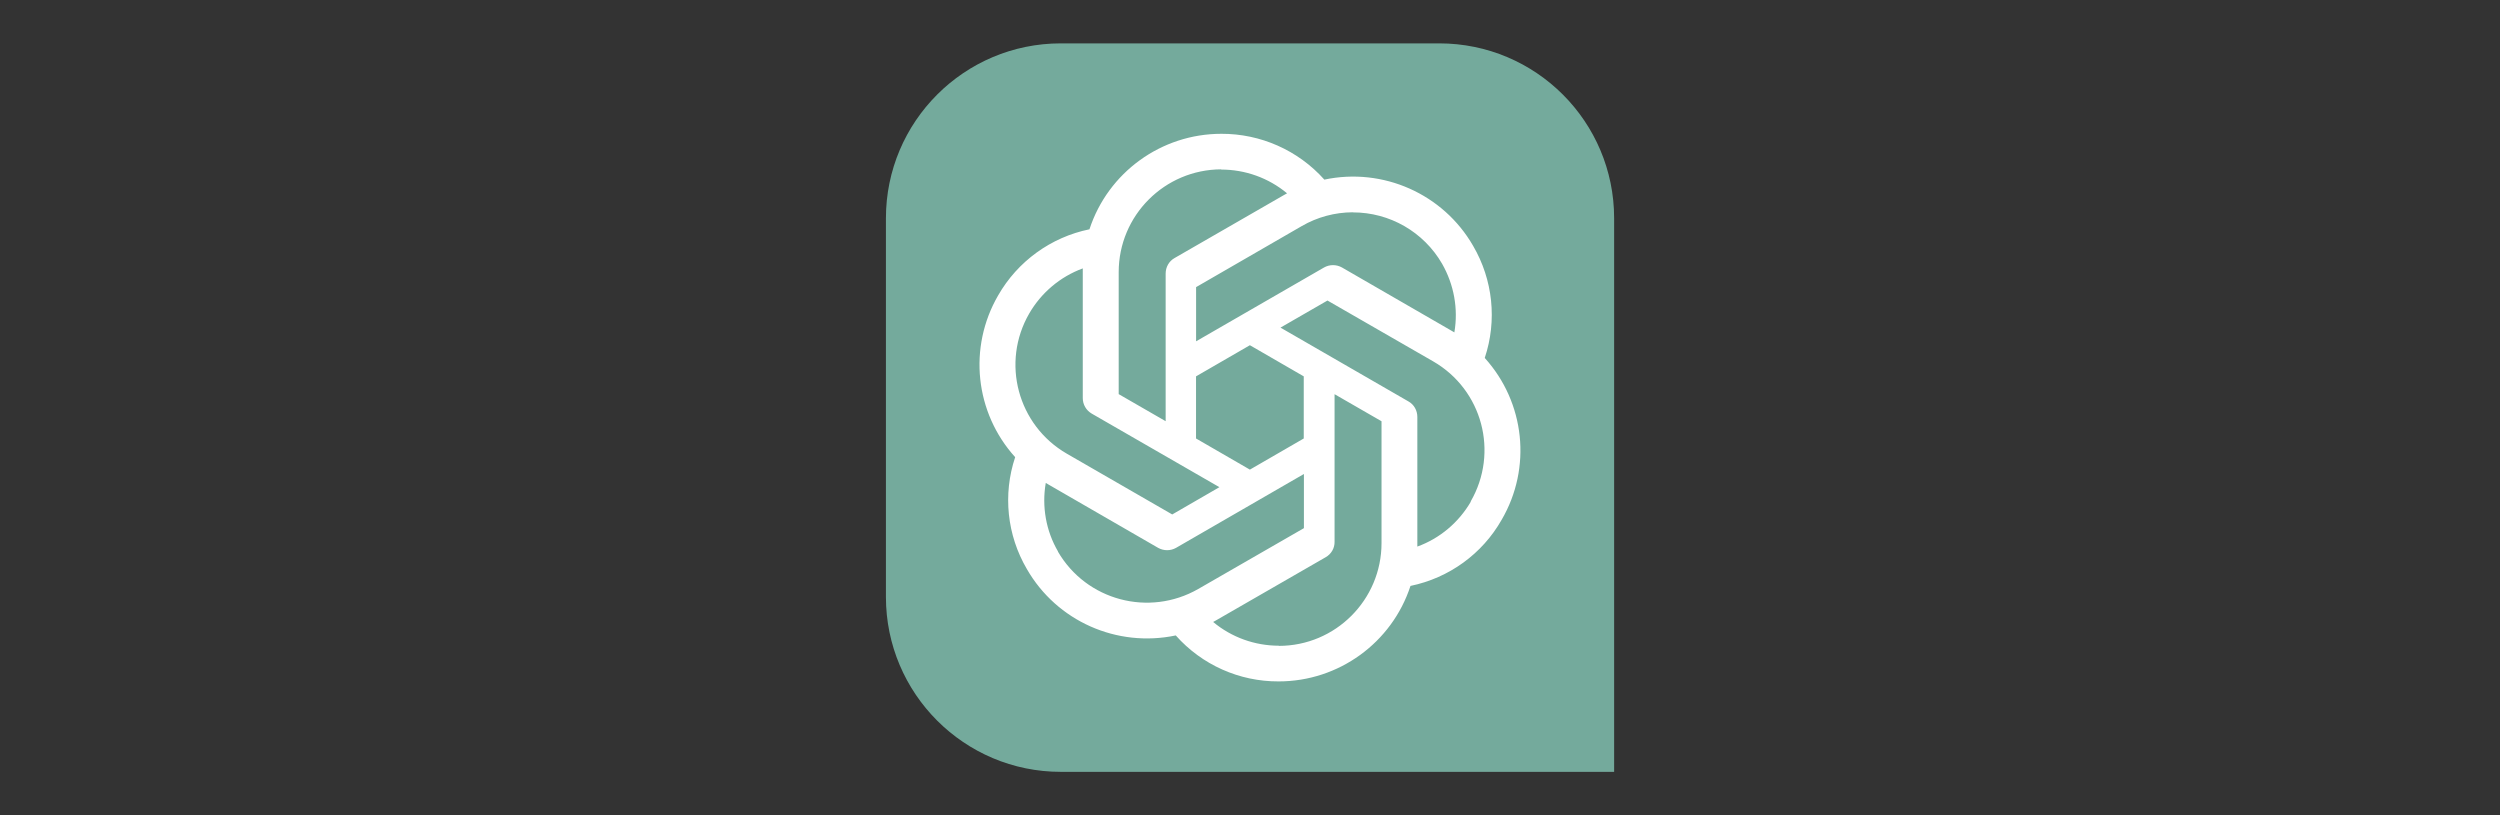
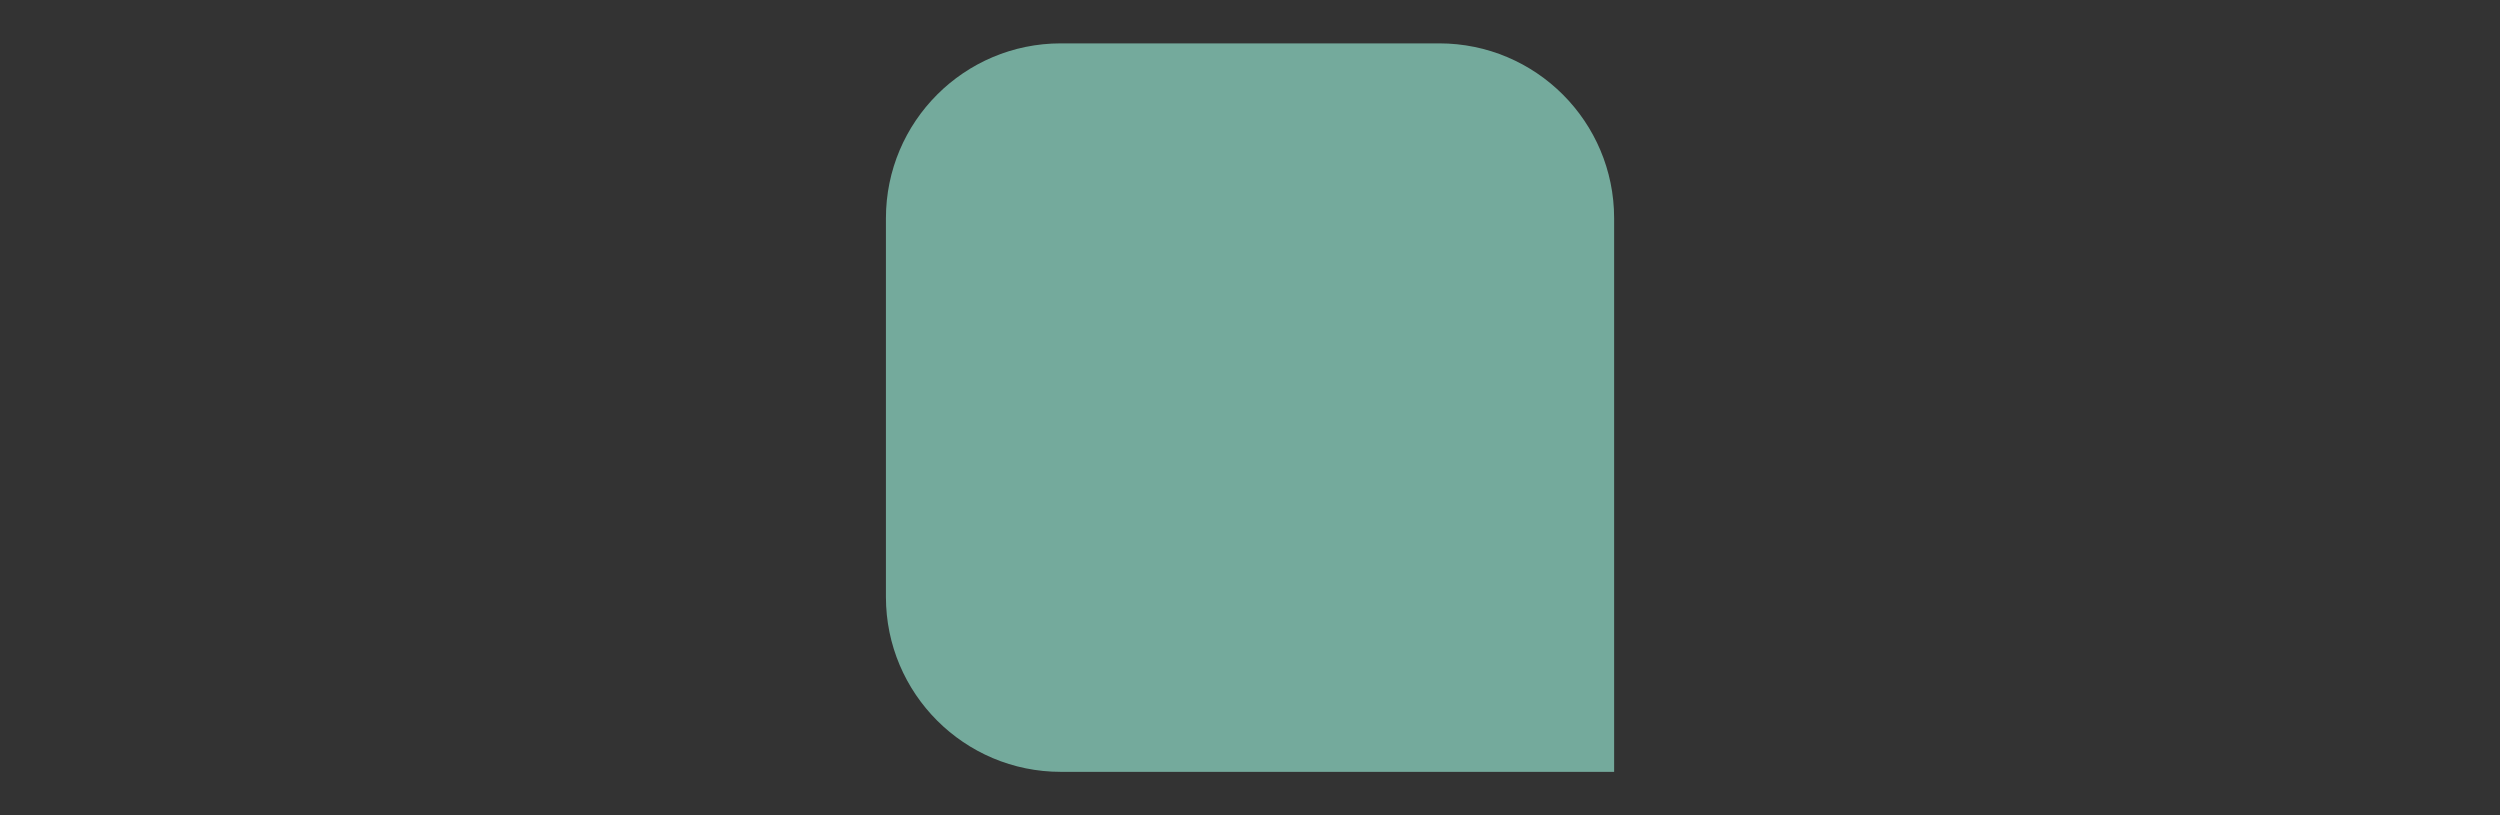
<svg xmlns="http://www.w3.org/2000/svg" id="uuid-d1c946a1-b013-43f6-b522-405e6c712075" viewBox="0 0 460 150">
  <rect x="0" y="0" width="460" height="150" fill="#333333" stroke="none" />
-   <path d="m163.01,40.16c0-17.77,14.41-32.18,32.18-32.18h69.62c17.78,0,32.19,14.41,32.19,32.18v101.86h-101.81c-17.77,0-32.18-14.41-32.18-32.18V40.16Z" style="fill:#74aa9c;" />
-   <path d="m224.72,24.62c-11.04,0-20.84,7.1-24.26,17.57-7.1,1.46-13.22,5.9-16.81,12.18-5.53,9.55-4.27,21.56,3.14,29.75-2.29,6.86-1.5,14.36,2.15,20.58,5.5,9.59,16.57,14.5,27.4,12.22,4.8,5.41,11.69,8.49,18.93,8.46,11.04,0,20.84-7.1,24.26-17.57,7.11-1.47,13.22-5.9,16.78-12.18,5.57-9.55,4.3-21.56-3.11-29.76v-.03c2.29-6.86,1.5-14.37-2.15-20.61-5.5-9.55-16.57-14.47-27.37-12.18-4.83-5.4-11.73-8.46-18.97-8.43h0Zm0,6.55l-.03.03c4.44,0,8.71,1.53,12.13,4.37-.14.07-.41.24-.61.34l-20.09,11.57c-1.03.58-1.64,1.67-1.64,2.86v27.16l-8.64-4.98v-22.45c0-10.43,8.45-18.89,18.89-18.91h0Zm24.2,7.91c6.78-.01,13.04,3.59,16.43,9.46,2.18,3.82,3,8.29,2.25,12.62-.14-.1-.41-.24-.58-.34l-20.09-11.6c-1.03-.58-2.29-.58-3.31,0l-23.54,13.58v-9.97l19.44-11.23c2.86-1.66,6.1-2.53,9.41-2.54Zm-49.69,10.31v23.85c0,1.19.61,2.25,1.64,2.86l23.5,13.54-8.68,5.02-19.41-11.19c-9.03-5.23-12.12-16.77-6.9-25.79,2.21-3.82,5.69-6.76,9.84-8.29Zm45.03,5.91l19.44,11.19c9.06,5.22,12.13,16.75,6.9,25.79l.03.03c-2.22,3.82-5.71,6.76-9.84,8.26v-23.85c0-1.19-.61-2.29-1.64-2.86l-23.54-13.58,8.64-4.98h0Zm-14.28,8.22l9.91,5.73v11.43l-9.91,5.73-9.91-5.73v-11.43l9.91-5.73Zm15.58,9.01l8.64,4.98v22.42c0,10.44-8.47,18.91-18.89,18.91v-.03c-4.41,0-8.71-1.54-12.09-4.37.14-.07.45-.24.61-.34l20.09-11.57c1.03-.58,1.67-1.67,1.64-2.86v-27.13s0,0,0,0Zm-5.64,14.68v9.97l-19.44,11.19c-9.06,5.19-20.6,2.12-25.83-6.89h.03c-2.22-3.79-3.01-8.29-2.26-12.62.14.1.41.24.58.34l20.09,11.6c1.03.58,2.29.58,3.31,0l23.51-13.58h0Z" style="fill:#fff;" />
+   <path d="m163.01,40.16c0-17.77,14.41-32.18,32.18-32.18h69.62c17.78,0,32.19,14.41,32.19,32.18v101.86h-101.81c-17.77,0-32.18-14.41-32.18-32.18V40.16" style="fill:#74aa9c;" />
</svg>